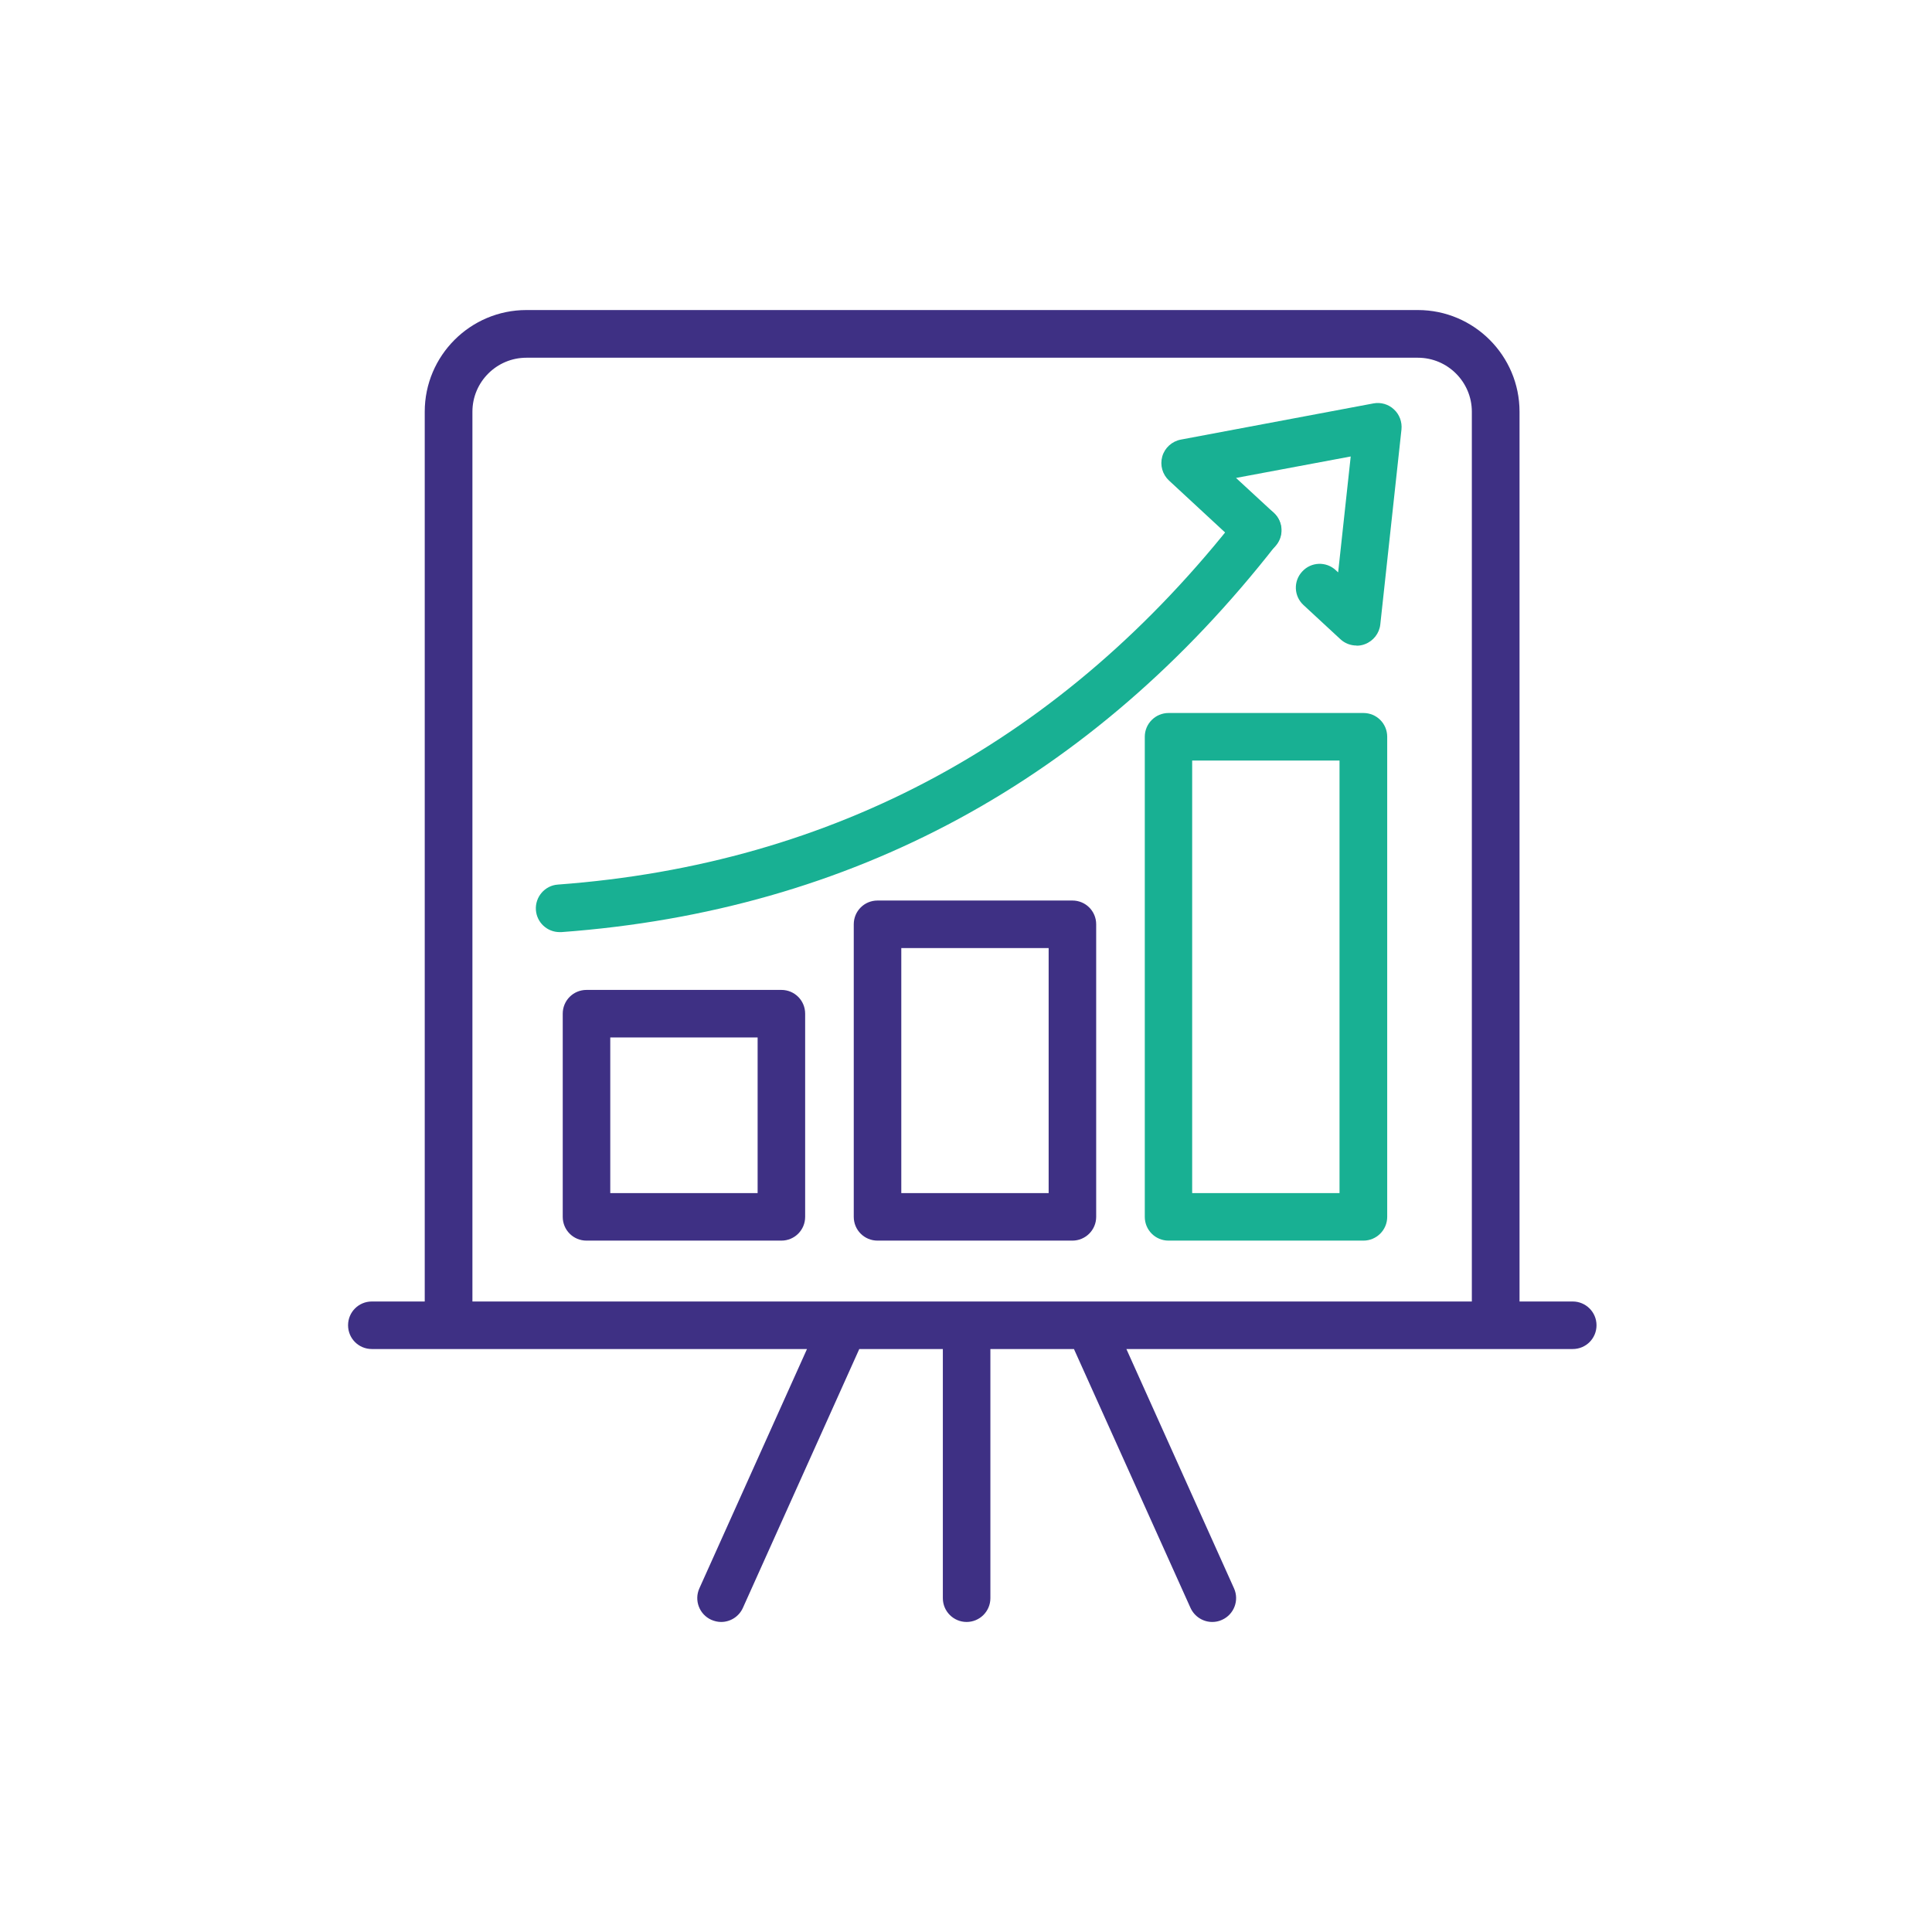
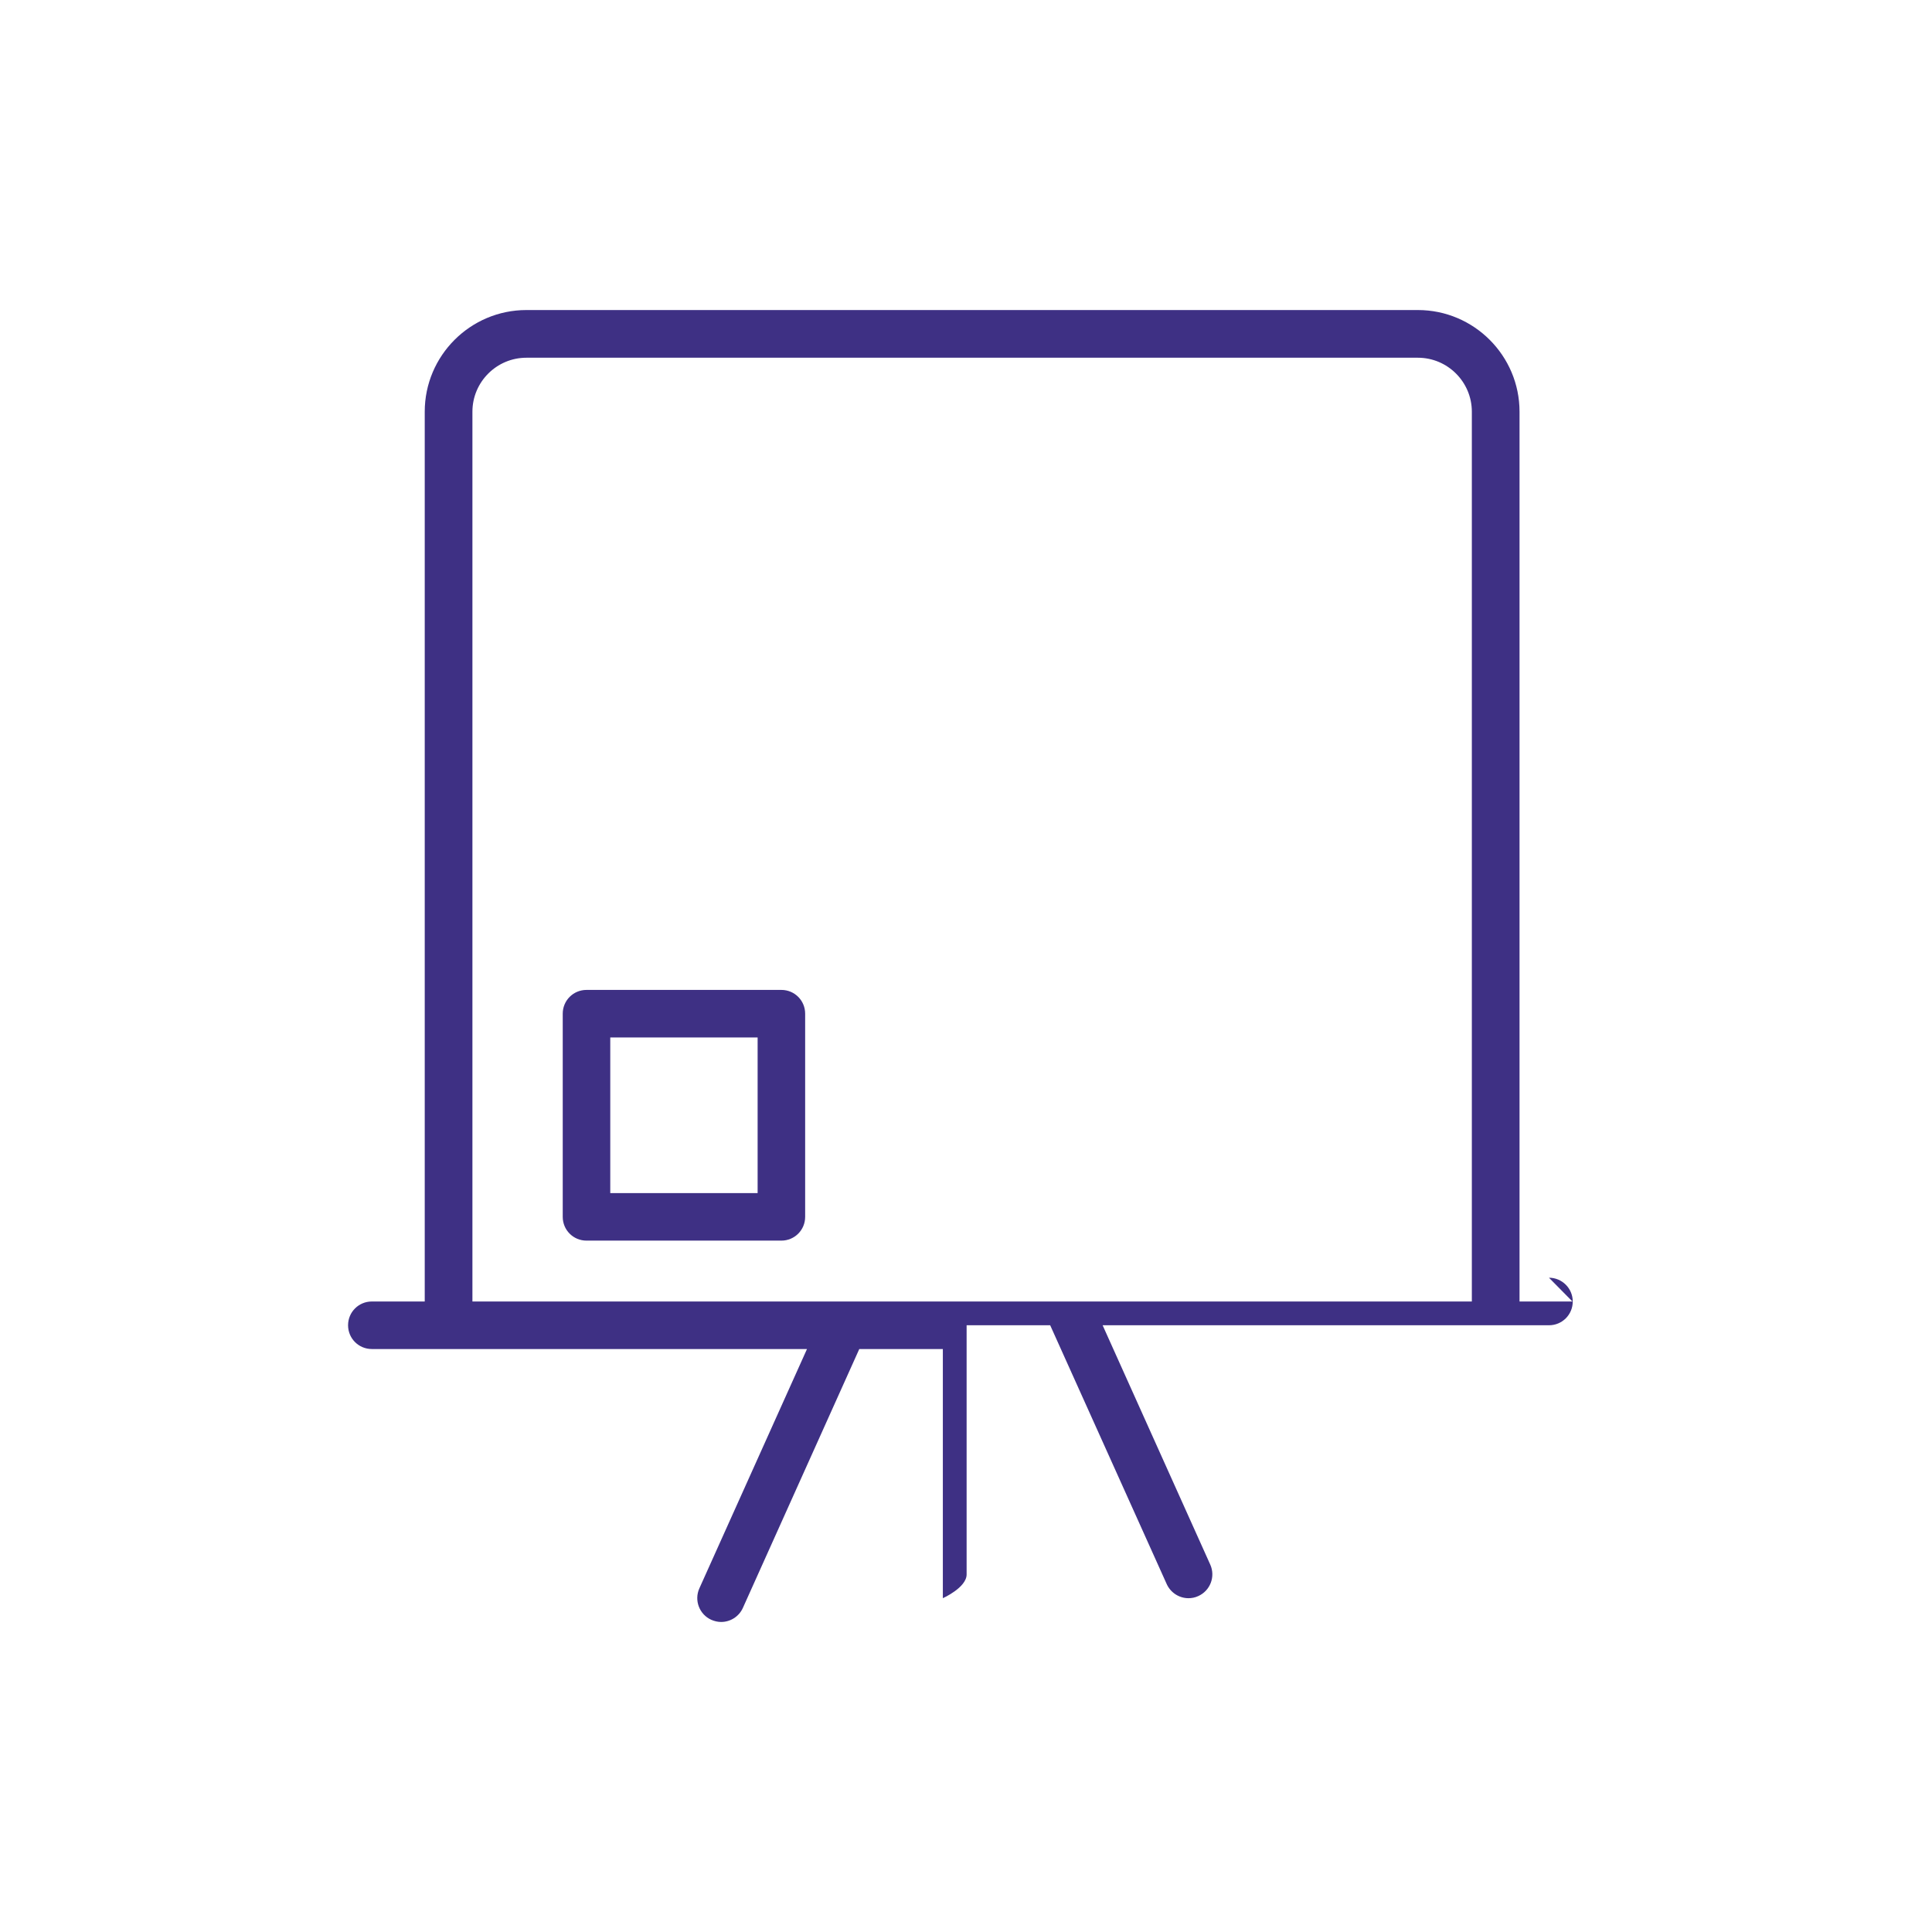
<svg xmlns="http://www.w3.org/2000/svg" id="Layer_1" viewBox="0 0 126 126">
  <defs>
    <style>.cls-1{fill:#18b093;}.cls-1,.cls-2{stroke-width:0px;}.cls-2{fill:#3e3084;}</style>
  </defs>
-   <path class="cls-1" d="M88.47,42.1c-.38,0-.76-.14-1.05-.41l-2.41-2.23c-.63-.58-.67-1.56-.08-2.19.58-.63,1.56-.67,2.19-.08l.15.14.82-7.56-7.48,1.4,2.47,2.28c.63.58.67,1.56.08,2.19-.58.63-1.56.67-2.19.08l-4.73-4.38c-.43-.4-.6-1-.44-1.57.16-.56.63-.99,1.21-1.1l12.56-2.36c.48-.09.98.05,1.34.39.36.33.54.82.49,1.31l-1.38,12.71c-.06.58-.45,1.08-1,1.29-.18.07-.36.1-.54.1Z" />
-   <path class="cls-2" d="M102.55,84.88h-3.45V26.85c0-3.65-2.97-6.63-6.63-6.63h-58.14c-3.65,0-6.63,2.97-6.63,6.63v58.03h-3.45c-.86,0-1.55.69-1.55,1.55s.69,1.55,1.55,1.55h28.38l-7.02,15.61c-.35.78,0,1.7.78,2.05.21.09.42.14.64.14.59,0,1.16-.34,1.42-.92l7.59-16.88h5.45v16.25c0,.86.7,1.55,1.55,1.55s1.55-.69,1.55-1.55v-16.25h5.45l7.6,16.88c.26.57.82.92,1.42.92.21,0,.43-.04.64-.14.78-.35,1.13-1.27.78-2.05l-7.02-15.61h29.11c.86,0,1.55-.69,1.55-1.55s-.7-1.55-1.55-1.55ZM30.81,26.85c0-1.94,1.58-3.52,3.52-3.52h58.14c1.94,0,3.52,1.58,3.52,3.52v58.03H30.81V26.85Z" />
+   <path class="cls-2" d="M102.55,84.88h-3.45V26.85c0-3.65-2.97-6.63-6.63-6.63h-58.14c-3.65,0-6.63,2.97-6.63,6.63v58.03h-3.45c-.86,0-1.55.69-1.55,1.55s.69,1.55,1.55,1.55h28.38l-7.02,15.61c-.35.78,0,1.7.78,2.05.21.09.42.14.64.14.59,0,1.16-.34,1.42-.92l7.59-16.88h5.45v16.25s1.55-.69,1.55-1.55v-16.25h5.45l7.6,16.88c.26.57.82.92,1.42.92.21,0,.43-.04.64-.14.78-.35,1.13-1.27.78-2.05l-7.02-15.61h29.11c.86,0,1.55-.69,1.55-1.55s-.7-1.55-1.55-1.55ZM30.81,26.85c0-1.94,1.58-3.52,3.52-3.52h58.14c1.94,0,3.52,1.58,3.52,3.52v58.03H30.81V26.85Z" />
  <path class="cls-2" d="M50.96,80.91h-12.71c-.86,0-1.55-.69-1.55-1.55v-13.25c0-.86.69-1.55,1.55-1.55h12.71c.86,0,1.55.69,1.55,1.55v13.25c0,.86-.69,1.55-1.55,1.55ZM39.8,77.81h9.61v-10.15h-9.61v10.15Z" />
-   <path class="cls-2" d="M69.94,80.91h-12.71c-.86,0-1.55-.69-1.55-1.55v-19.08c0-.86.69-1.55,1.55-1.55h12.71c.86,0,1.55.69,1.55,1.55v19.08c0,.86-.7,1.55-1.55,1.55ZM58.78,77.81h9.61v-15.98h-9.61v15.98Z" />
-   <path class="cls-1" d="M88.92,80.91h-12.71c-.86,0-1.55-.69-1.55-1.55v-31.31c0-.86.7-1.55,1.55-1.55h12.71c.86,0,1.55.69,1.55,1.55v31.31c0,.86-.7,1.55-1.55,1.55ZM77.75,77.81h9.61v-28.21h-9.61v28.21Z" />
-   <path class="cls-1" d="M36.5,60.79c-.81,0-1.49-.62-1.55-1.44-.06-.85.58-1.6,1.43-1.66,18.03-1.33,32.97-9.43,44.4-24.07.53-.68,1.5-.79,2.18-.27.68.53.8,1.5.27,2.18-11.99,15.37-27.68,23.87-46.62,25.26-.04,0-.08,0-.12,0Z" />
</svg>